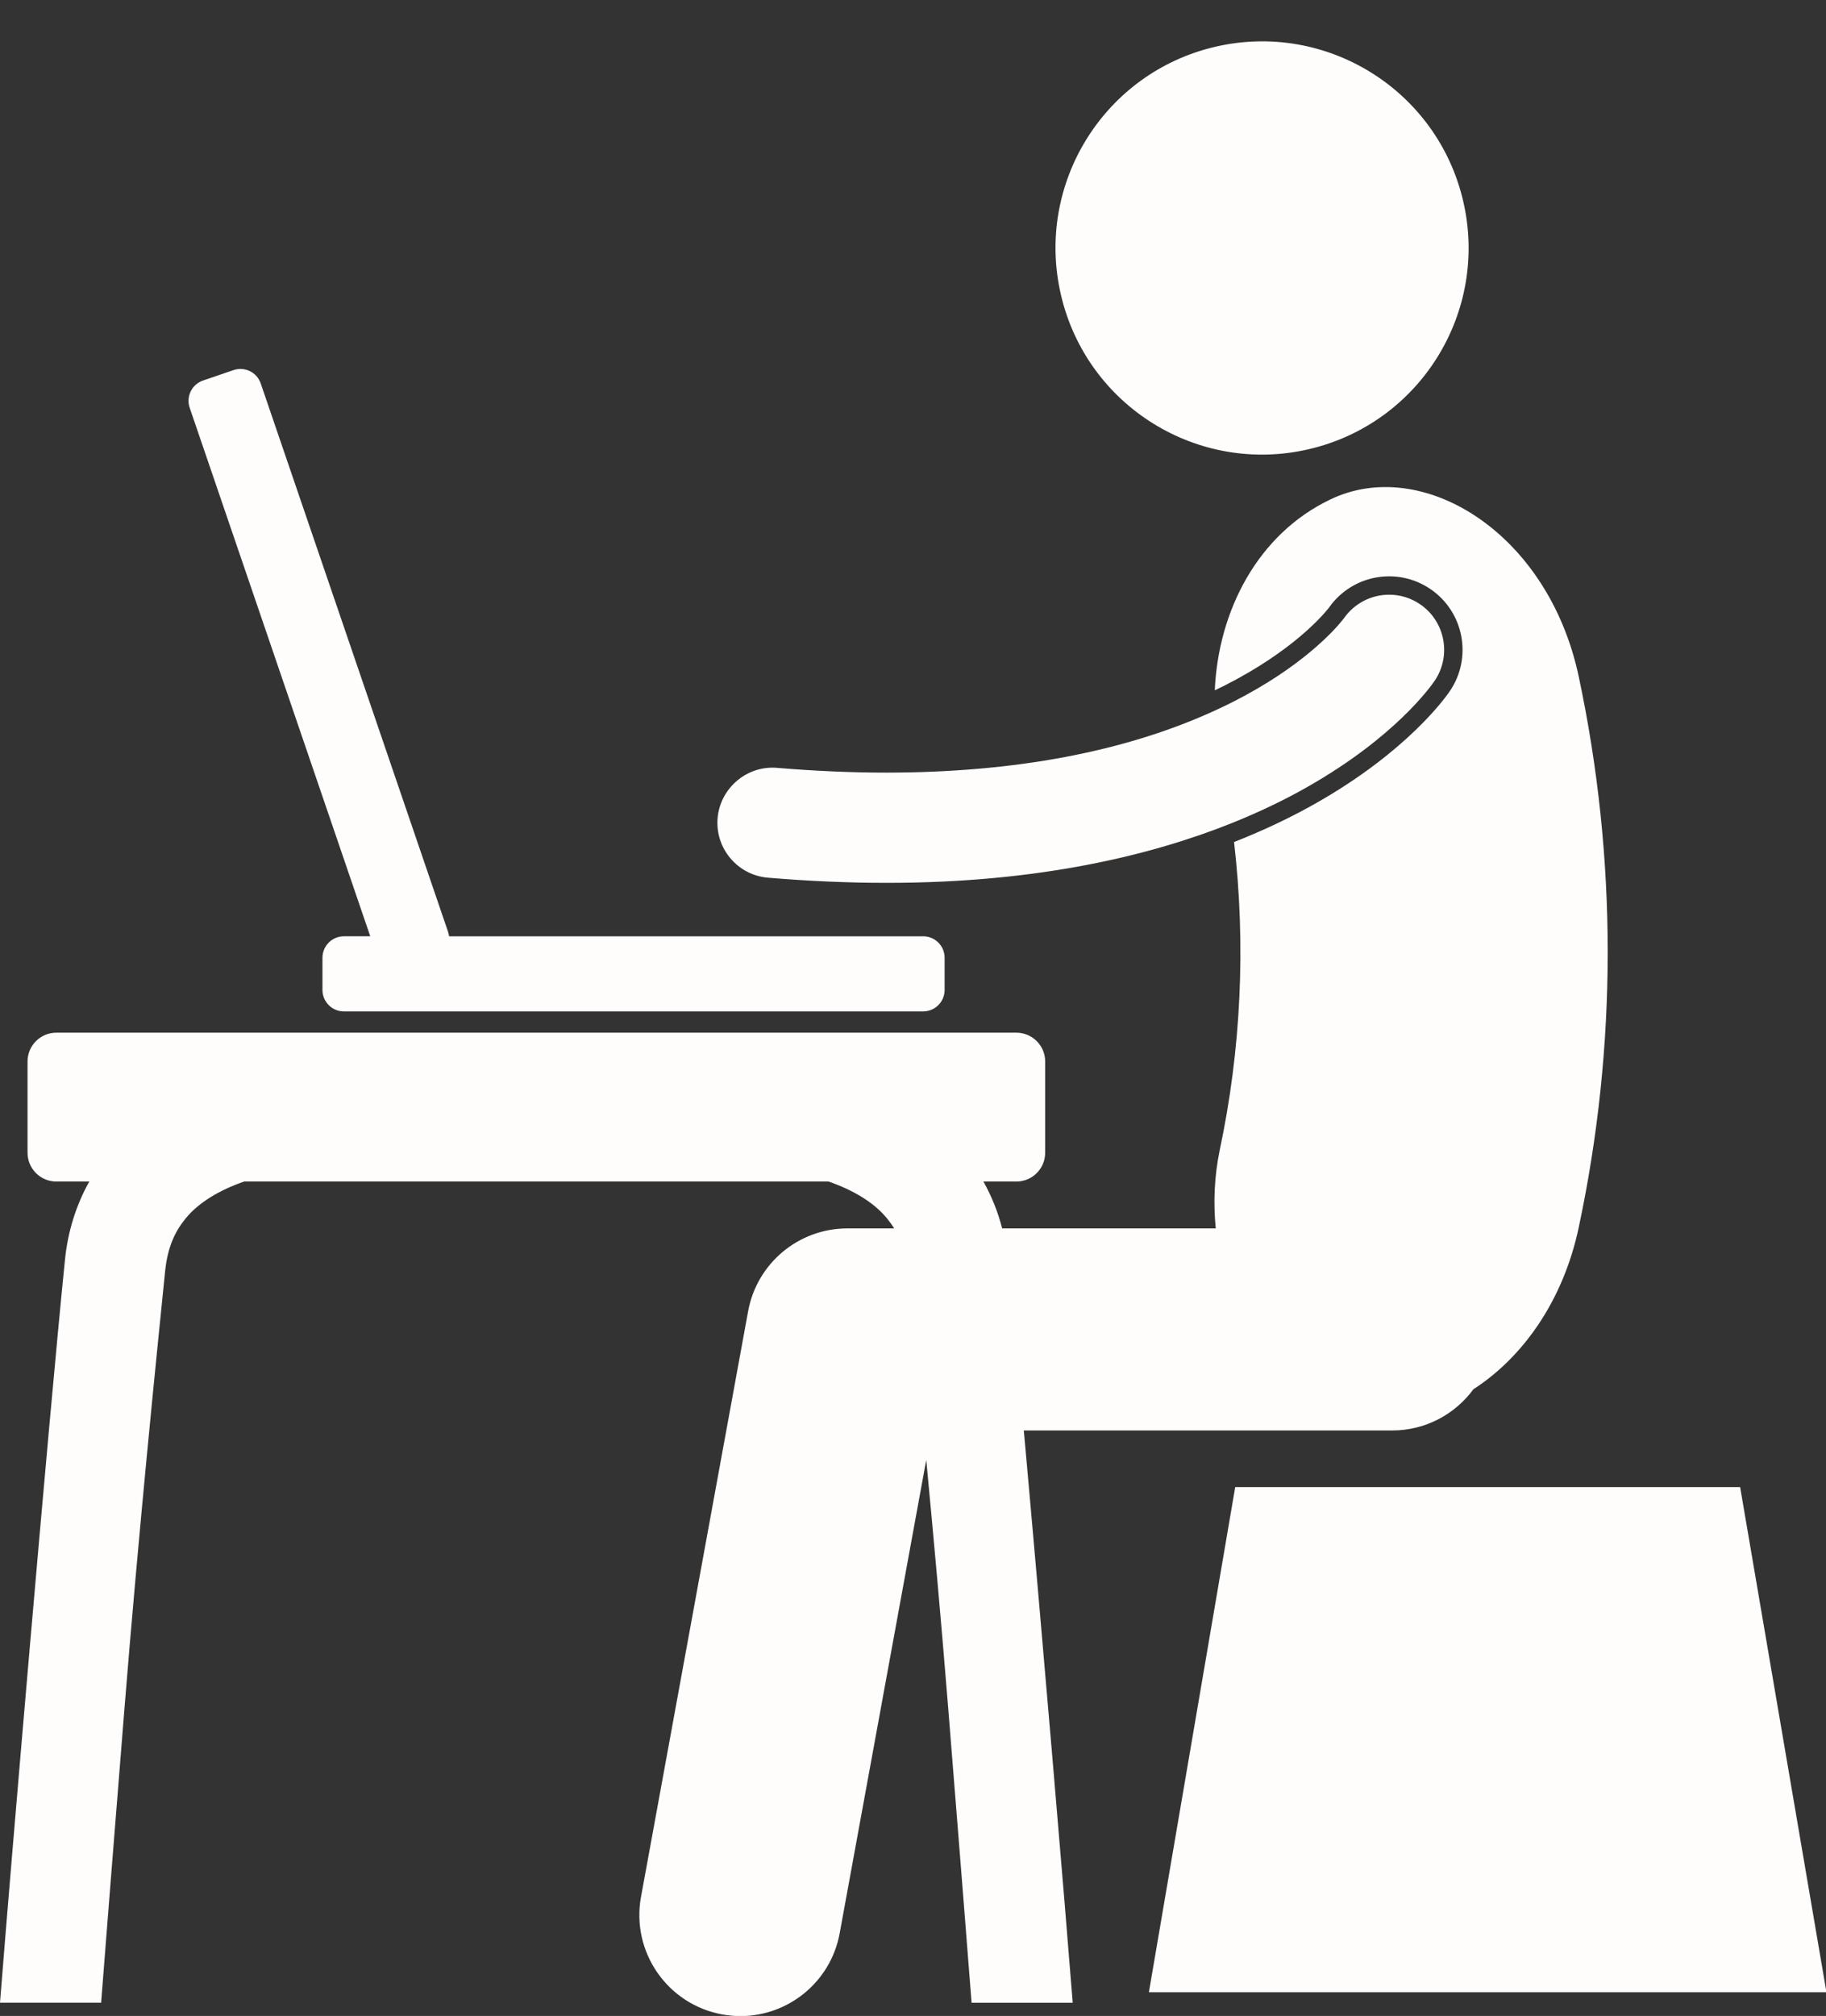
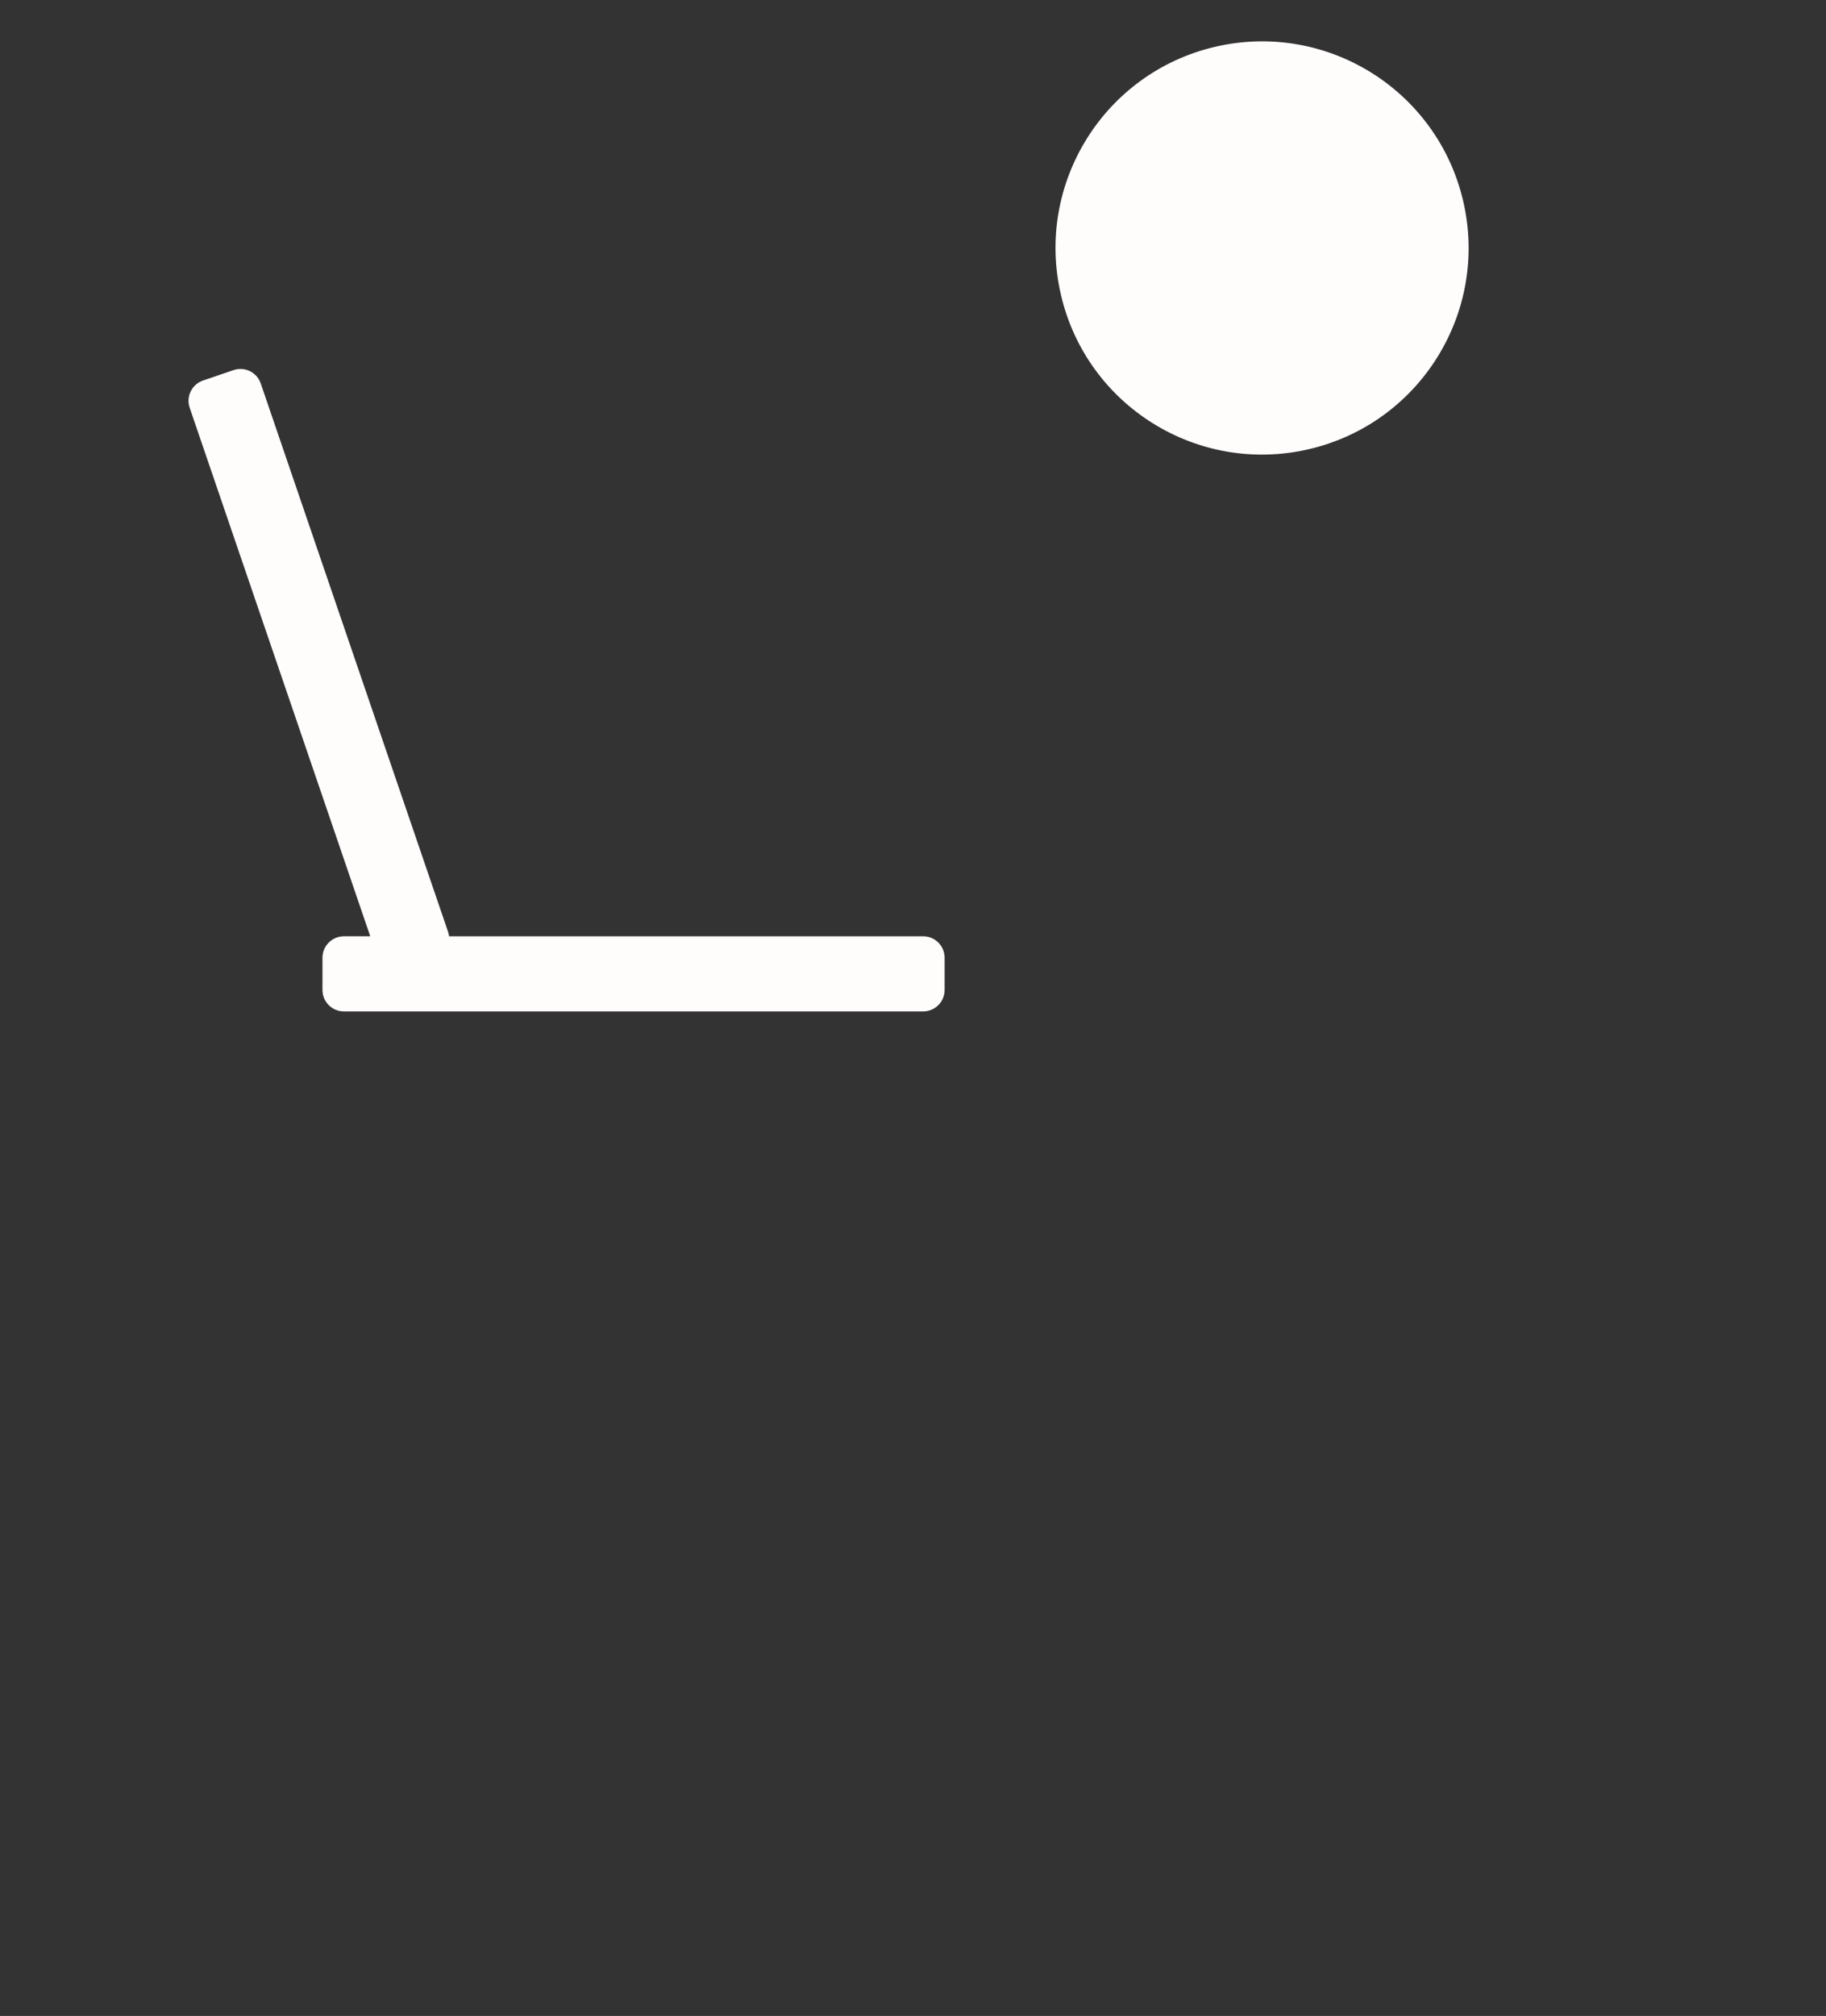
<svg xmlns="http://www.w3.org/2000/svg" fill="#fffcfc" height="219.5" preserveAspectRatio="xMidYMid meet" version="1" viewBox="0.0 -4.5 198.9 219.5" width="198.9" zoomAndPan="magnify">
  <rect x="0.0" y="-4.5" width="198.9" height="219.5" fill="#333333" stroke="none" />
  <g id="change1_1">
-     <path d="M0,213.56h11.015c0.483-6.189,1.449-18.489,2.545-32.074c1.565-19.424,3.398-37.438,4.434-47.655 c0.284-2.612,1.085-4.266,2.23-5.669c1.405-1.721,3.655-3.073,6.365-4.014h63.666c2.71,0.94,4.96,2.293,6.364,4.014 c0.281,0.344,0.541,0.704,0.778,1.089h-5.087c-5.314,0-9.866,3.793-10.82,9.02l-11.667,63.761 c-1.094,5.976,2.863,11.706,8.84,12.801c0.67,0.122,1.336,0.182,1.994,0.182c5.208,0,9.835-3.716,10.807-9.022l9.429-51.534 c0.777,8.149,1.617,17.415,2.392,27.029c1.096,13.585,2.063,25.885,2.547,32.074h11.015c-0.811-10.369-3.339-40.313-5.327-62.311 l40.125,0.002c3.636,0,6.851-1.773,8.854-4.494c5.278-3.395,9.744-9.508,11.466-17.607c4.209-19.773,4.209-40.221,0-59.994 c-3.359-15.786-17.127-24.054-27.048-19.279c-7.914,3.767-12.22,12.137-12.594,20.784c0.368-0.176,0.736-0.352,1.085-0.529 c7.442-3.778,10.715-7.675,11.286-8.388c0.05-0.063,0.069-0.088,0.076-0.098c0.002-0.002,0.003-0.004,0.004-0.006l0,0 c2.514-3.569,7.436-4.467,11.052-1.994c3.646,2.493,4.582,7.47,2.09,11.118c-0.539,0.796-4.724,6.582-14.456,12.122 c-2.606,1.489-5.62,2.949-9.038,4.294c1.297,11.204,0.775,22.569-1.581,33.641c-0.565,2.769-0.693,5.627-0.412,8.429h-23.266 c-0.474-1.846-1.173-3.552-2.043-5.103h3.59c1.732,0,3.137-1.404,3.137-3.137v-9.935c0-1.732-1.404-3.137-3.137-3.137H6.137 c-1.732,0-3.137,1.404-3.137,3.137v9.935c0,1.733,1.404,3.137,3.137,3.137h3.589c-1.395,2.486-2.345,5.382-2.655,8.578 C5.245,150.761,1.084,199.686,0,213.56z" fill="inherit" />
-     <path d="M35.124,99.782v3.506c0,1.29,1.046,2.337,2.336,2.337h63.097c1.29,0,2.337-1.047,2.337-2.337v-3.506 c0-1.291-1.046-2.336-2.337-2.336H48.915c-0.019-0.163-0.053-0.325-0.108-0.486L28.401,37.253 c-0.417-1.221-1.746-1.873-2.967-1.455l-3.317,1.133c-1.222,0.417-1.873,1.746-1.455,2.967l19.668,57.547H37.46 C36.17,97.445,35.124,98.491,35.124,99.782z" fill="inherit" />
+     <path d="M35.124,99.782v3.506c0,1.29,1.046,2.337,2.336,2.337h63.097c1.29,0,2.337-1.047,2.337-2.337v-3.506 c0-1.291-1.046-2.336-2.337-2.336H48.915c-0.019-0.163-0.053-0.325-0.108-0.486L28.401,37.253 c-0.417-1.221-1.746-1.873-2.967-1.455l-3.317,1.133c-1.222,0.417-1.873,1.746-1.455,2.967l19.668,57.547H37.46 C36.17,97.445,35.124,98.491,35.124,99.782" fill="inherit" />
    <ellipse cx="137.472" cy="22.5" fill="inherit" rx="22.495" ry="22.494" transform="rotate(-13.109 137.474 22.5)" />
-     <path d="M142.47,81.149c9.475-5.394,13.377-10.896,13.792-11.511c1.868-2.731,1.165-6.473-1.566-8.338 c-1.003-0.688-2.172-1.049-3.38-1.049c-1.952,0-3.786,0.951-4.909,2.541l-0.042,0.062l-0.026,0.032l-0.074,0.094l-0.012,0.016 c-0.905,1.131-4.443,5.116-11.942,8.922c-0.656,0.332-1.323,0.651-2.001,0.961c-9.756,4.469-21.773,6.738-35.763,6.746 c-3.796,0-7.799-0.176-11.901-0.519c-0.171-0.016-0.341-0.022-0.509-0.022c-3.089,0-5.711,2.415-5.971,5.5 c-0.278,3.296,2.18,6.203,5.476,6.481c4.439,0.374,8.78,0.562,12.906,0.562h0.09c16.542,0,28.831-3.018,37.529-6.501 C137.423,83.819,140.192,82.451,142.47,81.149z" fill="inherit" />
-     <path d="M125.145 212.418L198.948 212.418 189.547 157.418 134.547 157.418z" fill="inherit" />
  </g>
</svg>